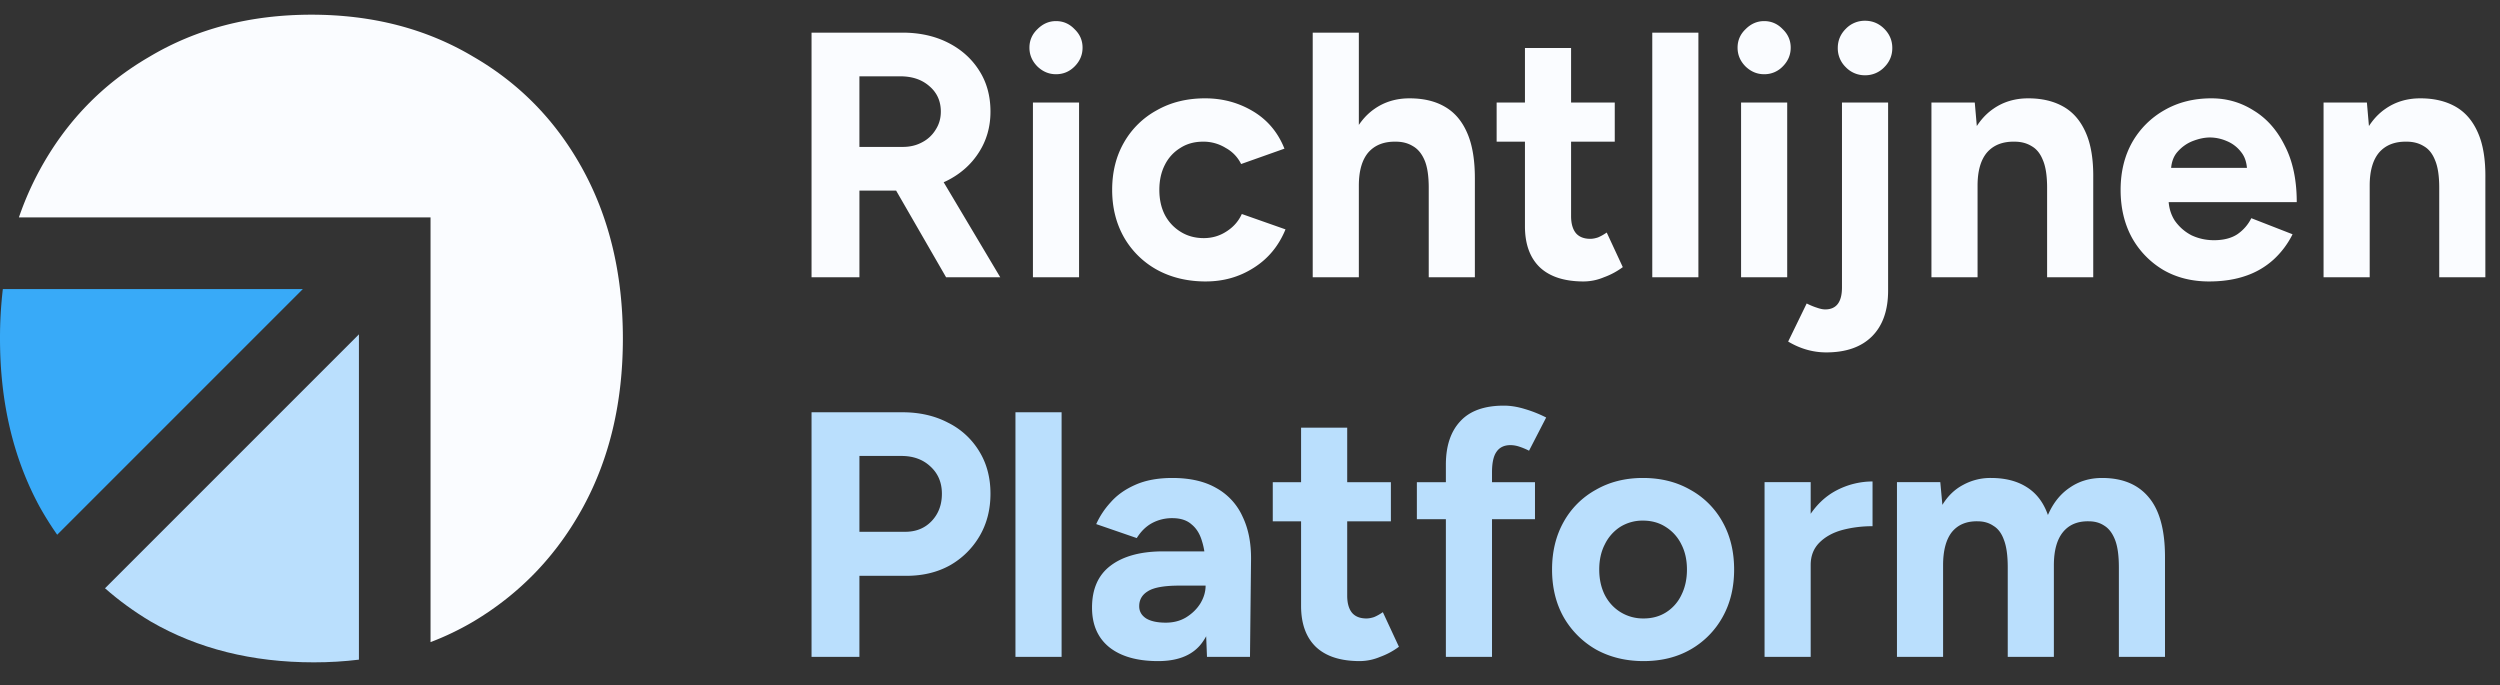
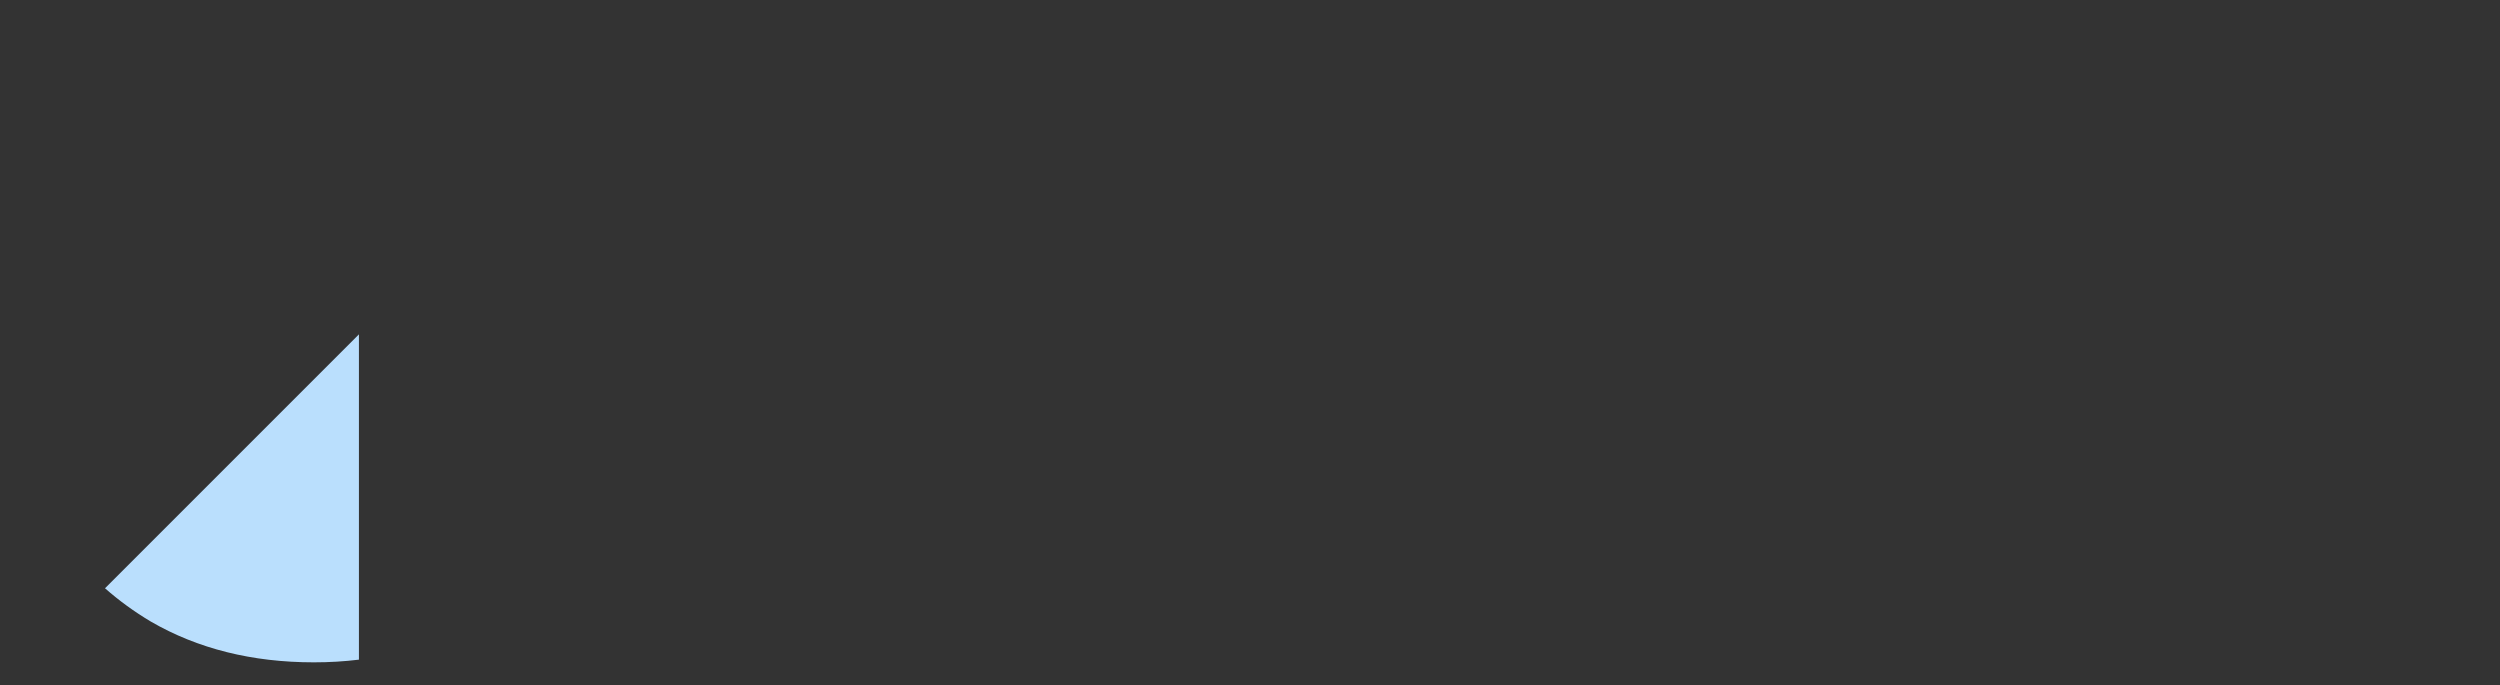
<svg xmlns="http://www.w3.org/2000/svg" fill="none" height="51" width="186">
  <rect width="100%" height="100%" fill="#333333" stroke="none" />
-   <path d="m172.873 20.628v-13h3.224l.208 2.392v10.608zm8.606 0v-6.656h3.432v6.656zm0-6.656c0-.884-.104-1.569-.312-2.054-.191-.486-.468-.832-.832-1.04-.364-.226-.789-.338-1.274-.338-.884-.017-1.569.251-2.054.806-.468.554-.702 1.378-.702 2.47h-1.144c0-1.387.199-2.557.598-3.51.416-.97.988-1.708 1.716-2.21.745-.52 1.612-.78 2.6-.78 1.022 0 1.898.208 2.626.624s1.282 1.066 1.664 1.95c.381.867.563 1.993.546 3.38v.702zm-17.127 6.968c-1.282 0-2.418-.286-3.406-.858a6.4 6.4 0 0 1 -2.34-2.418c-.554-1.023-.832-2.202-.832-3.536 0-1.335.286-2.514.858-3.536a6.346 6.346 0 0 1 2.392-2.392c1.023-.59 2.193-.884 3.51-.884 1.144 0 2.193.303 3.146.91.971.59 1.742 1.464 2.314 2.626.59 1.144.884 2.54.884 4.186h-9.854l.312-.312c0 .641.156 1.204.468 1.69.33.468.746.832 1.248 1.092.52.242 1.075.364 1.664.364.711 0 1.292-.148 1.742-.442.451-.312.798-.71 1.04-1.196l3.068 1.196a6.43 6.43 0 0 1 -1.43 1.898 5.88 5.88 0 0 1 -2.054 1.196c-.797.277-1.707.416-2.73.416zm-2.834-8.138-.312-.312h6.266l-.286.312c0-.624-.147-1.118-.442-1.482a2.557 2.557 0 0 0 -1.092-.832 3.163 3.163 0 0 0 -1.222-.26c-.398 0-.823.087-1.274.26-.45.173-.84.45-1.17.832-.312.364-.468.858-.468 1.482zm-17.819 7.826v-13h3.224l.208 2.392v10.608zm8.606 0v-6.656h3.432v6.656zm0-6.656c0-.884-.104-1.569-.312-2.054-.191-.486-.468-.832-.832-1.04-.364-.226-.789-.338-1.274-.338-.884-.017-1.569.251-2.054.806-.468.554-.702 1.378-.702 2.47h-1.144c0-1.387.199-2.557.598-3.51.416-.97.988-1.708 1.716-2.21.745-.52 1.612-.78 2.6-.78 1.023 0 1.898.208 2.626.624s1.283 1.066 1.664 1.95c.381.867.563 1.993.546 3.38v.702zm-13.546-8.372a1.95 1.95 0 0 1 -1.43-.598 1.95 1.95 0 0 1 -.598-1.43c0-.555.199-1.032.598-1.43a1.95 1.95 0 0 1 1.43-.598c.554 0 1.031.2 1.43.598.398.398.598.875.598 1.43 0 .554-.2 1.031-.598 1.43a1.953 1.953 0 0 1 -1.43.598zm-2.886 20.618c-.988 0-1.933-.269-2.834-.806l1.378-2.834c.277.139.528.242.754.312.242.087.45.13.624.13.832 0 1.248-.546 1.248-1.638v-13.754h3.432v13.988c0 1.473-.399 2.608-1.196 3.406-.798.797-1.933 1.196-3.406 1.196zm-6.337-5.59v-13h3.432v13zm1.716-15.106c-.52 0-.979-.19-1.378-.572-.399-.399-.598-.867-.598-1.404 0-.538.199-.997.598-1.378.399-.399.858-.598 1.378-.598.537 0 .997.2 1.378.598.399.381.598.84.598 1.378 0 .537-.199 1.005-.598 1.404a1.878 1.878 0 0 1 -1.378.572zm-8.323 15.106v-18.2h3.432v18.2zm-5.105.312c-1.438 0-2.53-.356-3.276-1.066-.728-.71-1.092-1.725-1.092-3.042v-13.26h3.432v12.506c0 .555.122.98.364 1.274.243.277.598.416 1.066.416.174 0 .364-.035.572-.104.208-.087.425-.208.65-.364l1.196 2.574a5.452 5.452 0 0 1 -1.404.754 3.914 3.914 0 0 1 -1.508.312zm-6.474-10.4v-2.912h8.788v2.912zm-13.684 10.088v-18.2h3.432v18.2zm8.632 0v-6.656h3.432v6.656zm0-6.656c0-.884-.104-1.569-.312-2.054-.208-.486-.494-.832-.858-1.04-.364-.226-.788-.338-1.274-.338-.884-.017-1.568.251-2.054.806-.468.554-.702 1.378-.702 2.47h-1.144c0-1.387.2-2.557.598-3.51.416-.97.988-1.708 1.716-2.21.746-.52 1.612-.78 2.6-.78 1.04 0 1.916.208 2.626.624.728.416 1.283 1.066 1.664 1.95.382.867.572 1.993.572 3.38v.702zm-16.585 6.968c-1.352 0-2.557-.286-3.614-.858a6.37 6.37 0 0 1 -2.47-2.418c-.59-1.04-.884-2.219-.884-3.536 0-1.335.295-2.514.884-3.536a6.236 6.236 0 0 1 2.444-2.392c1.04-.59 2.236-.884 3.588-.884 1.3 0 2.487.32 3.562.962 1.075.641 1.855 1.568 2.34 2.782l-3.224 1.144a2.717 2.717 0 0 0 -1.144-1.196 3.14 3.14 0 0 0 -1.69-.468c-.641 0-1.205.156-1.69.468a3.07 3.07 0 0 0 -1.144 1.248c-.277.537-.416 1.161-.416 1.872 0 .71.139 1.335.416 1.872.277.52.667.936 1.17 1.248s1.075.468 1.716.468c.624 0 1.187-.165 1.69-.494.52-.33.901-.763 1.144-1.3l3.25 1.144c-.503 1.23-1.291 2.184-2.366 2.86-1.057.676-2.245 1.014-3.562 1.014zm-12.863-.312v-13h3.432v13zm1.716-15.106c-.52 0-.979-.19-1.378-.572-.398-.399-.598-.867-.598-1.404 0-.538.2-.997.598-1.378.399-.399.858-.598 1.378-.598.538 0 .997.2 1.378.598.399.381.598.84.598 1.378 0 .537-.199 1.005-.598 1.404-.381.381-.84.572-1.378.572zm-18.187 15.106v-18.2h6.76c1.282 0 2.418.251 3.406.754.987.502 1.759 1.196 2.314 2.08.554.866.832 1.88.832 3.042 0 1.144-.295 2.166-.885 3.068-.572.884-1.36 1.577-2.365 2.08-1.006.485-2.15.728-3.433.728h-3.067v6.448h-3.563zm10.01 0-4.212-7.306 2.73-1.95 5.511 9.256h-4.03zm-6.449-9.698h3.224c.537 0 1.013-.113 1.43-.338a2.52 2.52 0 0 0 1.014-.936c.26-.399.39-.85.39-1.352 0-.78-.286-1.413-.858-1.898-.555-.486-1.275-.728-2.159-.728h-3.041z" fill="#fafcff" />
-   <path d="m141.134 48.873v-13h3.224l.156 1.69c.399-.658.91-1.152 1.534-1.482a4.211 4.211 0 0 1 2.08-.52c1.058 0 1.942.226 2.652.676.728.451 1.257 1.144 1.586 2.08.382-.884.919-1.56 1.612-2.028.694-.485 1.5-.728 2.418-.728 1.526 0 2.687.486 3.484 1.456.798.954 1.196 2.427 1.196 4.42v7.436h-3.432v-6.656c0-.884-.095-1.568-.286-2.054-.19-.485-.45-.832-.78-1.04-.329-.225-.719-.338-1.17-.338-.832-.017-1.473.252-1.924.806-.45.555-.676 1.378-.676 2.47v6.812h-3.432v-6.656c0-.884-.095-1.568-.286-2.054-.173-.485-.433-.832-.78-1.04-.329-.225-.719-.338-1.17-.338-.832-.017-1.473.252-1.924.806-.433.555-.65 1.378-.65 2.47v6.812zm-7.433-6.838c0-1.404.269-2.565.806-3.484.555-.918 1.257-1.603 2.106-2.054a5.788 5.788 0 0 1 2.704-.676v3.328c-.797 0-1.551.096-2.262.286-.693.191-1.257.503-1.69.936-.433.434-.65.988-.65 1.664zm-2.418 6.838v-13h3.432v13zm-8.998.312c-1.317 0-2.496-.286-3.536-.858a6.484 6.484 0 0 1 -2.418-2.418c-.572-1.022-.858-2.2-.858-3.536 0-1.334.286-2.513.858-3.536a6.109 6.109 0 0 1 2.392-2.392c1.023-.589 2.193-.884 3.51-.884 1.335 0 2.514.295 3.536.884a6.102 6.102 0 0 1 2.392 2.392c.572 1.023.858 2.202.858 3.536 0 1.335-.286 2.514-.858 3.536a6.283 6.283 0 0 1 -2.392 2.418c-1.005.572-2.166.858-3.484.858zm0-3.172c.642 0 1.205-.156 1.69-.468a3.067 3.067 0 0 0 1.118-1.274c.278-.554.416-1.187.416-1.898 0-.71-.138-1.334-.416-1.872a3.148 3.148 0 0 0 -1.17-1.3c-.485-.312-1.048-.468-1.69-.468a3.14 3.14 0 0 0 -1.69.468 3.224 3.224 0 0 0 -1.144 1.3c-.277.538-.416 1.162-.416 1.872 0 .711.139 1.344.416 1.898.278.538.668.962 1.17 1.274a3.188 3.188 0 0 0 1.716.468zm-14.712 2.86v-14.3c0-1.386.355-2.46 1.066-3.224.711-.78 1.794-1.17 3.25-1.17.503 0 1.031.087 1.586.26a9.14 9.14 0 0 1 1.56.624l-1.274 2.47a5.001 5.001 0 0 0 -.754-.312 2.131 2.131 0 0 0 -.624-.104c-.468 0-.815.165-1.04.494-.225.312-.338.824-.338 1.534v13.728zm-2.158-10.244v-2.756h8.788v2.756zm-4.247 10.556c-1.439 0-2.53-.355-3.276-1.066-.728-.71-1.092-1.724-1.092-3.042v-13.26h3.432v12.506c0 .555.122.98.364 1.274.243.278.598.416 1.066.416.174 0 .364-.034.572-.104.208-.086.425-.208.65-.364l1.196 2.574a5.452 5.452 0 0 1 -1.404.754 3.914 3.914 0 0 1 -1.508.312zm-6.474-10.4v-2.912h8.788v2.912zm-4.894 10.088-.103-2.626v-3.952c0-.78-.087-1.447-.26-2.002-.156-.554-.416-.979-.78-1.274-.347-.312-.823-.468-1.43-.468a3.13 3.13 0 0 0 -1.508.364c-.45.243-.832.616-1.144 1.118l-3.016-1.04a6.043 6.043 0 0 1 1.066-1.612c.468-.537 1.075-.97 1.82-1.3.763-.346 1.69-.52 2.782-.52 1.317 0 2.41.252 3.276.754a4.562 4.562 0 0 1 1.95 2.132c.433.902.641 1.976.624 3.224l-.078 7.202zm-3.64.312c-1.56 0-2.772-.346-3.64-1.04-.848-.693-1.273-1.672-1.273-2.938 0-1.386.46-2.426 1.378-3.12.936-.71 2.245-1.066 3.926-1.066h3.302v2.548h-2.106c-1.127 0-1.907.14-2.34.416-.433.26-.65.633-.65 1.118 0 .382.173.685.52.91.347.208.832.312 1.456.312.572 0 1.075-.13 1.508-.39.45-.277.806-.624 1.066-1.04.26-.433.39-.875.39-1.326h.832c0 1.768-.338 3.146-1.014 4.134-.659.988-1.777 1.482-3.354 1.482zm-10.61-.312v-18.2h3.433v18.2zm-15.171 0v-18.2h6.76c1.282 0 2.418.26 3.406.78a5.616 5.616 0 0 1 2.314 2.132c.554.902.832 1.95.832 3.146 0 1.18-.27 2.228-.806 3.146a5.939 5.939 0 0 1 -2.21 2.184c-.936.52-2.02.78-3.25.78h-3.485v6.032h-3.563zm3.562-9.308h3.406c.797 0 1.447-.26 1.95-.78.52-.537.78-1.222.78-2.054s-.287-1.508-.858-2.028c-.555-.52-1.274-.78-2.158-.78h-3.12z" fill="#badffd" />
-   <path d="m1.407 16.174a22.937 22.937 0 0 1 1.531-3.495c1.962-3.617 4.69-6.437 8.185-8.46 3.494-2.084 7.51-3.126 12.046-3.126 4.537 0 8.552 1.042 12.046 3.126 3.495 2.023 6.223 4.843 8.185 8.46 1.961 3.617 2.942 7.786 2.942 12.507 0 4.72-.98 8.889-2.942 12.506s-4.69 6.467-8.184 8.552a20.928 20.928 0 0 1 -3.184 1.53v-31.6z" fill="#fafcff" />
  <path d="m11.219 46.243c3.494 2.024 7.54 3.035 12.138 3.035 1.15 0 2.266-.067 3.347-.2v-24.203l-18.892 18.892c1.045.92 2.18 1.745 3.407 2.476z" fill="#badffd" />
-   <path d="m4.255 39.784 18.278-18.279h-22.321a31.145 31.145 0 0 0 -.212 3.68c0 4.72.98 8.89 2.943 12.506.407.729.844 1.426 1.312 2.093z" fill="#38aaf8" />
</svg>